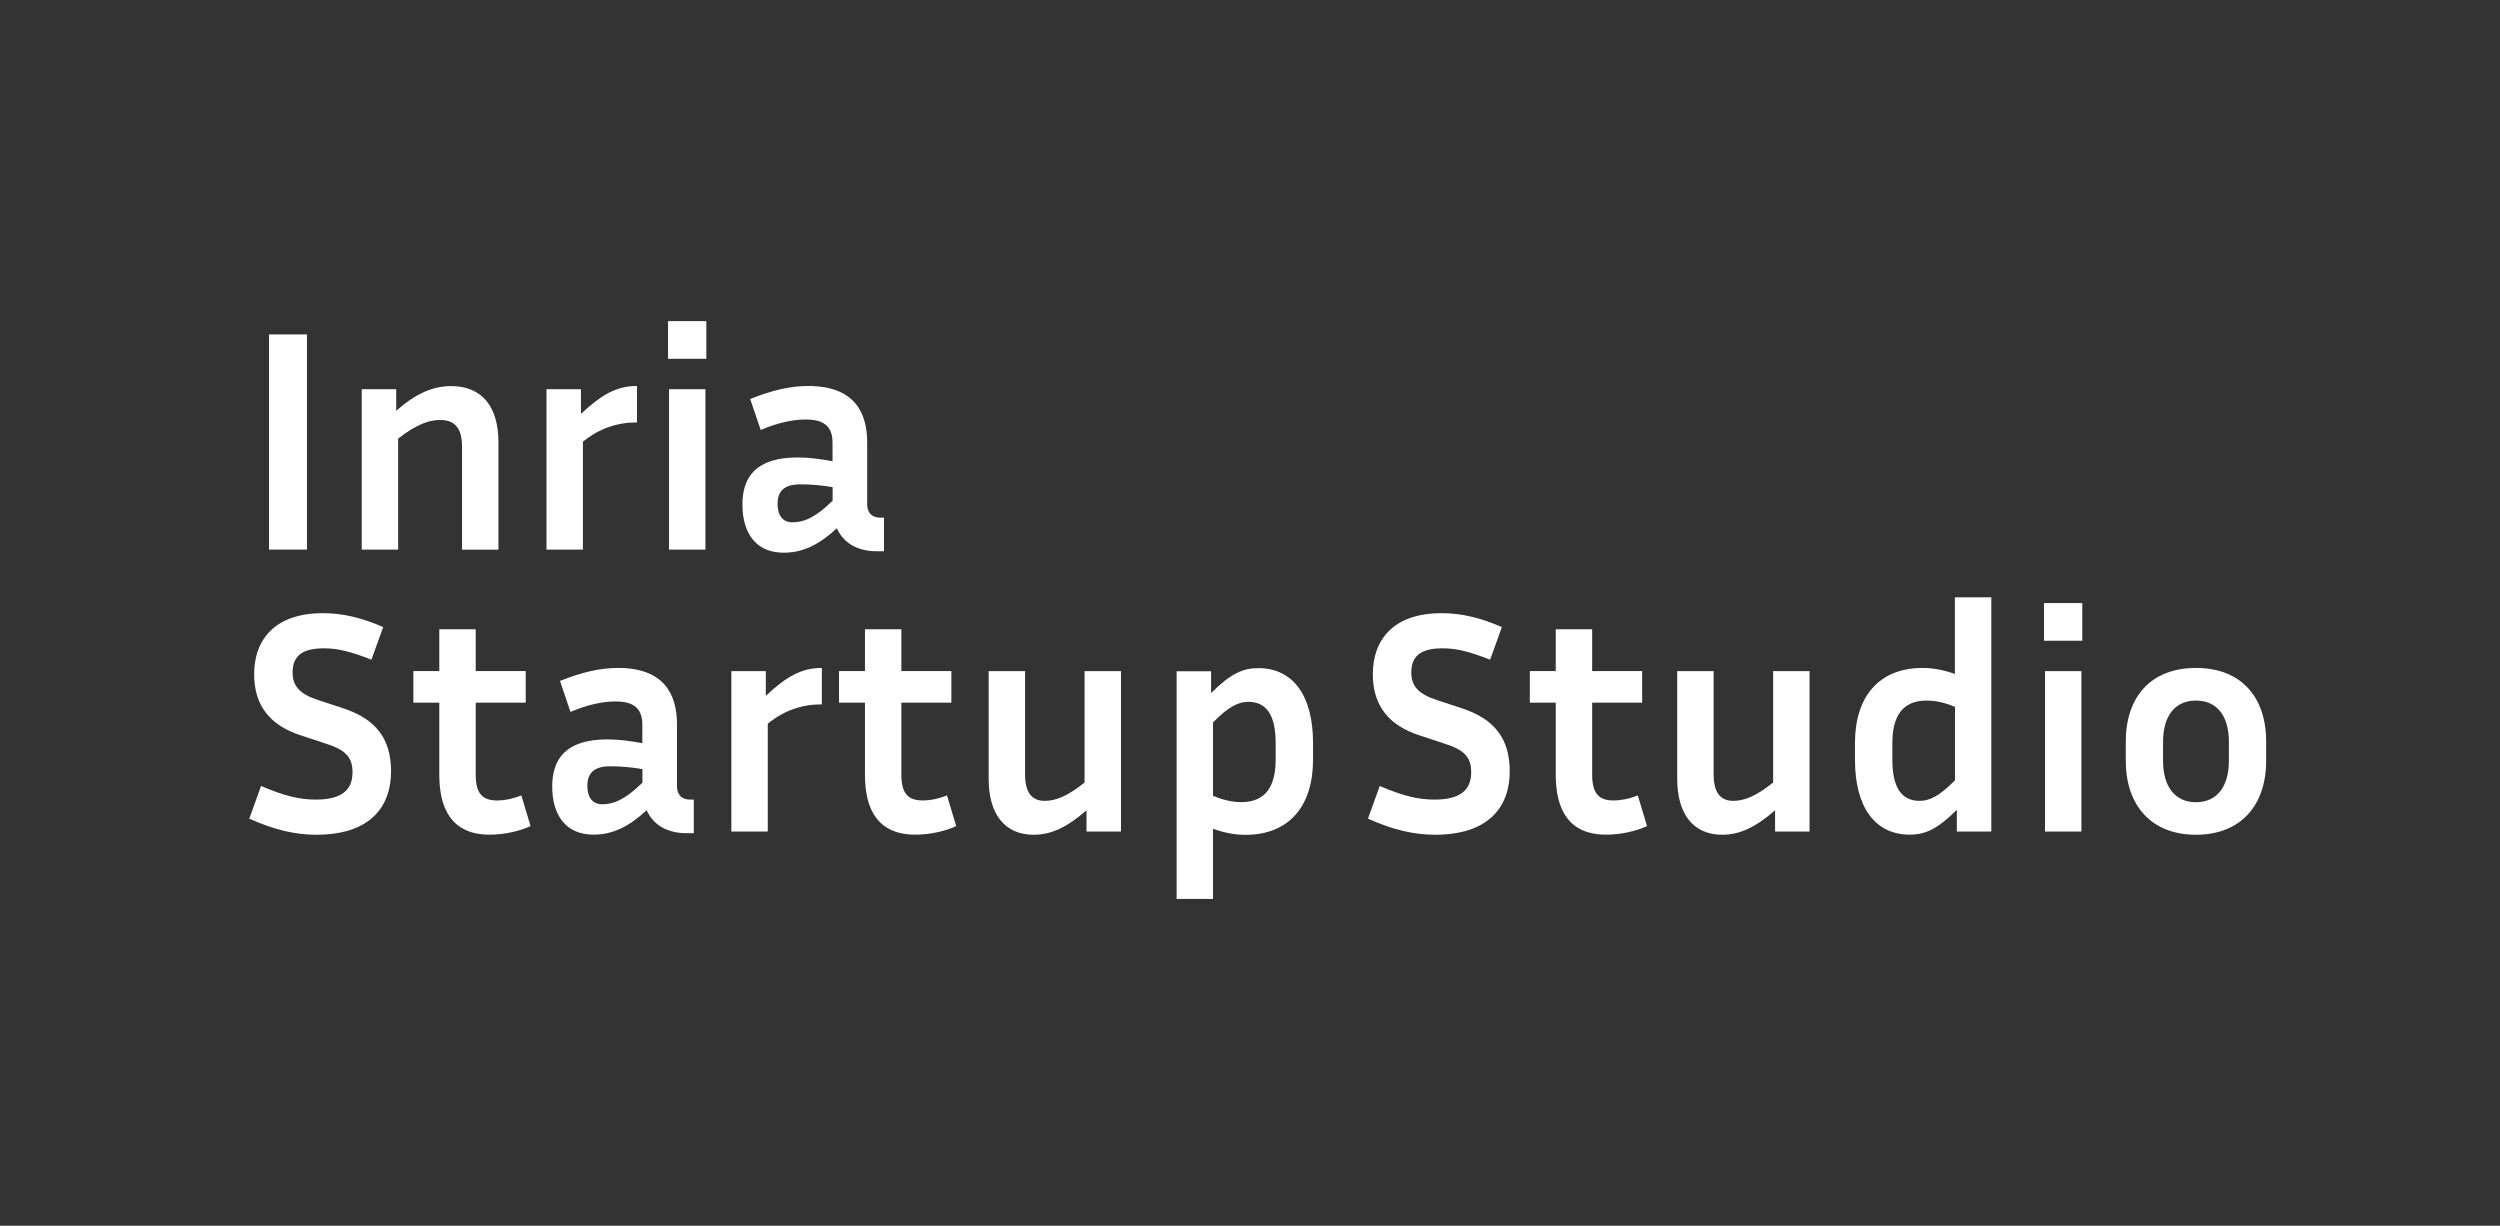
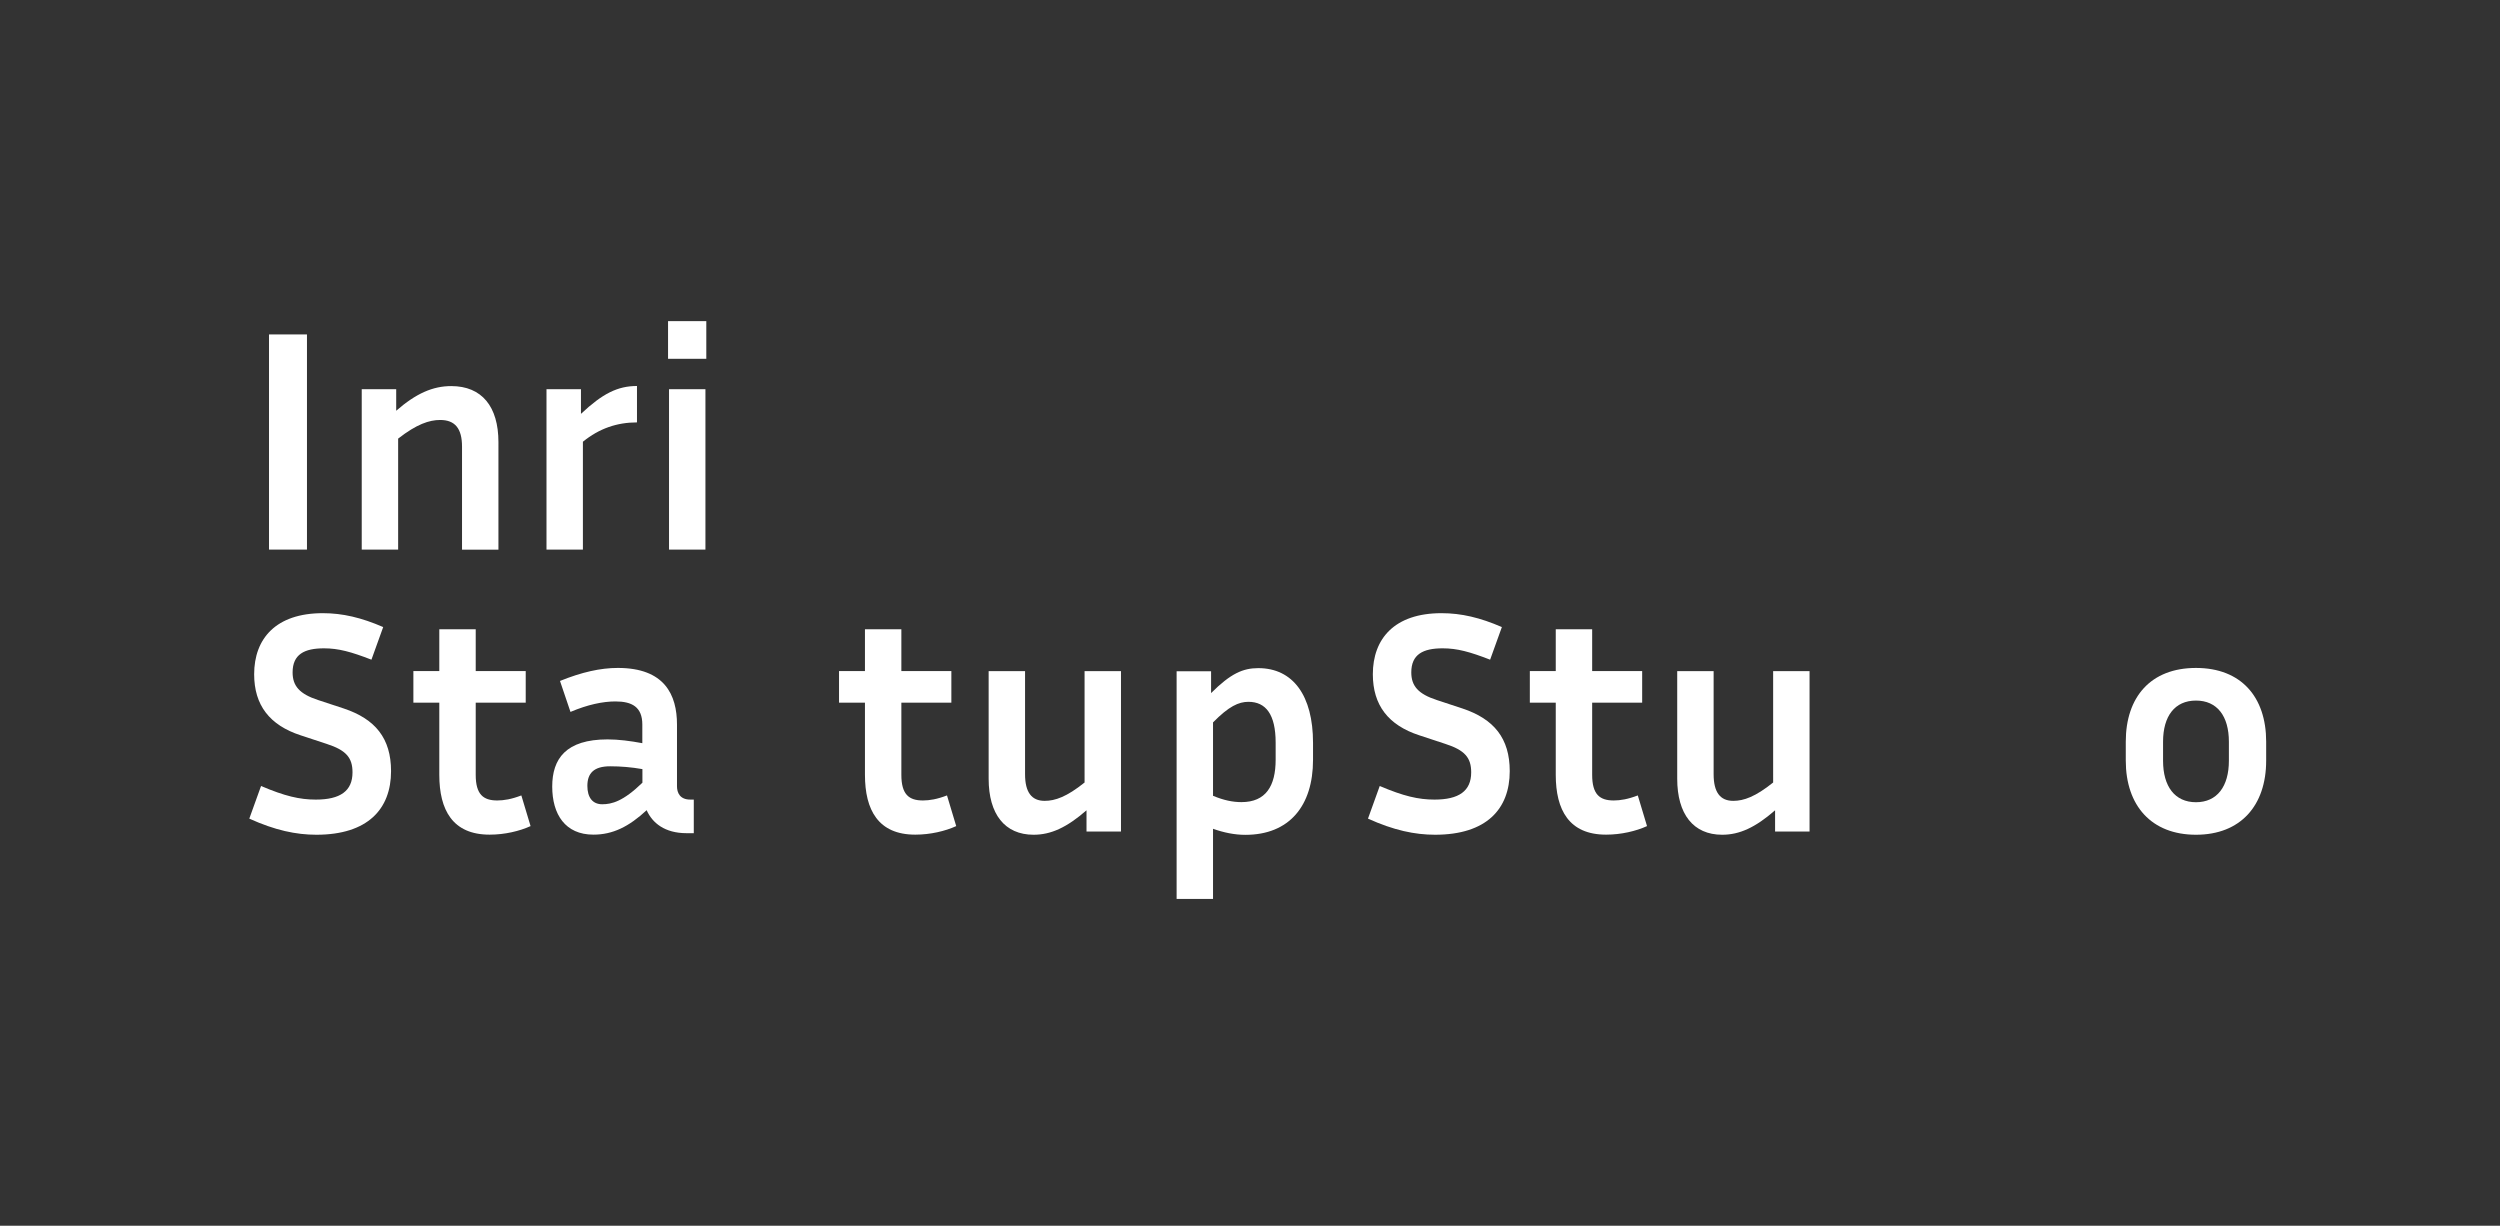
<svg xmlns="http://www.w3.org/2000/svg" xmlns:ns1="http://sodipodi.sourceforge.net/DTD/sodipodi-0.dtd" xmlns:ns2="http://www.inkscape.org/namespaces/inkscape" width="68.235mm" height="33.456mm" viewBox="0 0 68.235 33.456" version="1.1" id="svg5" xml:space="preserve" ns1:docname="sMFK.svg">
  <rect x="0" y="0" width="68.235" height="33.456" fill="#333333" stroke="none" />
  <ns1:namedview id="namedview7" pagecolor="#ffffff" bordercolor="#000000" borderopacity="0.25" ns2:showpageshadow="2" ns2:pageopacity="0.0" ns2:pagecheckerboard="0" ns2:deskcolor="#d1d1d1" ns2:document-units="mm" showgrid="true">
    <ns2:grid type="xygrid" id="grid1635" />
  </ns1:namedview>
  <defs id="defs2">
    <clipPath id="clip0_3_575">
      <rect width="207.72" height="59.51" fill="#ffffff" id="rect48951" x="0" y="0" />
    </clipPath>
  </defs>
  <g ns2:label="Calque 1" ns2:groupmode="layer" id="layer1" transform="translate(157.104,89.111)">
    <g id="g55229">
-       <rect style="opacity:0;fill:#2b0000;stroke-width:0.265" id="rect49547" width="68.235" height="33.456" x="-157.104" y="-89.111" />
      <g style="fill:none" id="g48981" transform="matrix(0.265,0,0,0.265,-150.297,-80.346)">
        <g clip-path="url(#clip0_3_575)" id="g48949">
          <path d="M 2.02,23.53 V 1.37 h 3.91 v 22.16 z" fill="#ffffff" id="path48913" />
          <path d="M 15.32,12.09 V 23.53 H 11.57 V 7.01 h 3.55 v 2.22 c 2.05,-1.79 3.78,-2.54 5.67,-2.54 3.16,0 4.86,2.12 4.86,5.77 V 23.54 H 21.9 V 12.92 c 0,-1.86 -0.72,-2.74 -2.25,-2.74 -1.11,0 -2.41,0.42 -4.33,1.92 z" fill="#ffffff" id="path48915" />
          <path d="M 34.35,12.42 V 23.53 H 30.6 V 7.01 h 3.55 v 2.54 c 2.22,-2.09 3.78,-2.87 5.77,-2.87 V 10.43 c -2.05,0 -3.88,0.62 -5.57,1.99 z" fill="#ffffff" id="path48917" />
          <path d="M 43.12,3.88 V 0 h 3.94 v 3.88 z m 0.1,19.65 V 7.01 h 3.75 v 16.52 z" fill="#ffffff" id="path48919" />
-           <path d="m 60.53,21.31 c -1.86,1.73 -3.52,2.54 -5.51,2.54 -2.9,0 -4.24,-2.09 -4.24,-4.95 0,-2.86 1.4,-4.86 5.7,-4.86 1.14,0 2.35,0.16 3.58,0.39 v -1.92 c 0,-1.82 -1.08,-2.38 -2.77,-2.38 -1.3,0 -2.87,0.33 -4.63,1.08 L 51.58,8.02 c 2.25,-0.91 4.17,-1.34 5.96,-1.34 4.82,0 6.09,2.77 6.09,5.83 v 6.36 c 0,0.65 0.29,1.37 1.37,1.37 h 0.36 v 3.46 h -0.75 c -2.22,0 -3.52,-1.04 -4.11,-2.38 z m -4.6,-0.59 c 0.98,0 2.15,-0.29 4.14,-2.22 v -1.4 c -1.14,-0.2 -2.25,-0.29 -3.32,-0.29 -1.69,0 -2.35,0.72 -2.35,2.02 0,1.17 0.52,1.89 1.53,1.89 z" fill="#ffffff" id="path48921" />
          <path d="m 10.62,46.47 c 0,-1.5 -0.65,-2.28 -2.67,-2.93 l -2.67,-0.88 c -3.19,-1.04 -4.79,-3.1 -4.79,-6.29 0,-3.65 2.22,-6.29 7.07,-6.29 2.05,0 3.98,0.46 6.22,1.43 l -1.21,3.36 C 10.48,34.06 9.18,33.7 7.68,33.7 c -2.02,0 -3.23,0.62 -3.23,2.48 0,1.4 0.72,2.22 2.61,2.84 l 2.67,0.88 C 12.96,40.98 14.59,42.96 14.59,46.35 c 0,3.91 -2.41,6.55 -7.69,6.55 -2.09,0 -4.27,-0.46 -6.91,-1.66 L 1.2,47.88 c 2.44,1.04 3.98,1.4 5.64,1.4 2.51,0 3.78,-0.88 3.78,-2.8 z" fill="#ffffff" id="path48923" />
          <path d="m 24.74,52.89 c -3.81,0 -5.18,-2.54 -5.18,-6.16 V 39.3 h -2.67 v -3.26 h 2.67 v -4.3 h 3.75 v 4.3 h 5.15 v 3.26 h -5.15 v 7.43 c 0,2.02 0.78,2.64 2.22,2.64 0.68,0 1.47,-0.13 2.48,-0.52 l 0.95,3.16 c -1.14,0.52 -2.67,0.88 -4.2,0.88 z" fill="#ffffff" id="path48925" />
          <path d="m 40.94,50.35 c -1.86,1.73 -3.52,2.54 -5.51,2.54 -2.9,0 -4.24,-2.09 -4.24,-4.95 0,-2.86 1.4,-4.86 5.7,-4.86 1.14,0 2.35,0.16 3.58,0.39 v -1.92 c 0,-1.82 -1.08,-2.38 -2.77,-2.38 -1.3,0 -2.87,0.33 -4.63,1.08 l -1.08,-3.19 c 2.25,-0.91 4.17,-1.34 5.96,-1.34 4.82,0 6.09,2.77 6.09,5.83 v 6.36 c 0,0.65 0.29,1.37 1.37,1.37 h 0.36 v 3.46 h -0.75 c -2.22,0 -3.52,-1.04 -4.11,-2.38 z m -4.6,-0.59 c 0.98,0 2.15,-0.29 4.14,-2.22 v -1.4 c -1.14,-0.2 -2.25,-0.29 -3.32,-0.29 -1.69,0 -2.35,0.72 -2.35,2.02 0,1.17 0.52,1.89 1.53,1.89 z" fill="#ffffff" id="path48927" />
-           <path d="M 53.39,41.46 V 52.57 H 49.64 V 36.05 h 3.55 v 2.54 c 2.22,-2.09 3.78,-2.87 5.77,-2.87 v 3.75 c -2.05,0 -3.88,0.62 -5.57,1.99 z" fill="#ffffff" id="path48929" />
          <path d="m 68.58,52.89 c -3.81,0 -5.18,-2.54 -5.18,-6.16 V 39.3 h -2.67 v -3.26 h 2.67 v -4.3 h 3.75 v 4.3 h 5.15 v 3.26 h -5.15 v 7.43 c 0,2.02 0.78,2.64 2.22,2.64 0.68,0 1.47,-0.13 2.48,-0.52 l 0.95,3.16 c -1.14,0.52 -2.67,0.88 -4.2,0.88 z" fill="#ffffff" id="path48931" />
          <path d="m 86.21,50.39 c -2.02,1.76 -3.65,2.51 -5.44,2.51 -2.97,0 -4.63,-2.12 -4.63,-5.77 V 36.05 h 3.75 v 10.62 c 0,1.86 0.68,2.74 2.02,2.74 1.08,0 2.28,-0.42 4.11,-1.89 V 36.05 h 3.75 v 16.52 h -3.55 v -2.18 z" fill="#ffffff" id="path48933" />
          <path d="m 99.25,52.28 v 7.24 H 95.5 V 36.06 h 3.55 v 2.25 c 2.02,-2.02 3.29,-2.57 4.86,-2.57 3.59,0 5.64,2.84 5.64,7.69 v 1.76 c 0,4.73 -2.44,7.72 -6.97,7.72 -1.11,0 -2.22,-0.23 -3.32,-0.62 z m 0,-10.95 v 7.56 c 1.11,0.46 2.02,0.65 2.93,0.65 2.51,0 3.52,-1.66 3.52,-4.37 v -1.76 c 0,-2.9 -1.01,-4.2 -2.8,-4.2 -1.01,0 -2.02,0.46 -3.65,2.12 z" fill="#ffffff" id="path48935" />
          <path d="m 125.84,46.47 c 0,-1.5 -0.65,-2.28 -2.67,-2.93 l -2.67,-0.88 c -3.19,-1.04 -4.79,-3.1 -4.79,-6.29 0,-3.65 2.22,-6.29 7.07,-6.29 2.05,0 3.98,0.46 6.22,1.43 l -1.21,3.36 c -2.09,-0.81 -3.39,-1.17 -4.89,-1.17 -2.02,0 -3.23,0.62 -3.23,2.48 0,1.4 0.72,2.22 2.61,2.84 l 2.67,0.88 c 3.23,1.08 4.86,3.06 4.86,6.45 0,3.91 -2.41,6.55 -7.69,6.55 -2.09,0 -4.27,-0.46 -6.91,-1.66 l 1.21,-3.36 c 2.44,1.04 3.98,1.4 5.64,1.4 2.51,0 3.78,-0.88 3.78,-2.8 z" fill="#ffffff" id="path48937" />
          <path d="m 139.73,52.89 c -3.81,0 -5.18,-2.54 -5.18,-6.16 V 39.3 h -2.67 v -3.26 h 2.67 v -4.3 h 3.75 v 4.3 h 5.15 v 3.26 h -5.15 v 7.43 c 0,2.02 0.78,2.64 2.22,2.64 0.68,0 1.47,-0.13 2.48,-0.52 l 0.95,3.16 c -1.14,0.52 -2.67,0.88 -4.2,0.88 z" fill="#ffffff" id="path48939" />
          <path d="m 157.13,50.39 c -2.02,1.76 -3.65,2.51 -5.44,2.51 -2.97,0 -4.63,-2.12 -4.63,-5.77 V 36.05 h 3.75 v 10.62 c 0,1.86 0.68,2.74 2.02,2.74 1.08,0 2.28,-0.42 4.11,-1.89 V 36.05 h 3.75 v 16.52 h -3.55 v -2.18 z" fill="#ffffff" id="path48941" />
-           <path d="m 175.87,50.32 c -2.02,2.02 -3.29,2.57 -4.86,2.57 -3.58,0 -5.64,-2.84 -5.64,-7.69 v -1.76 c 0,-4.73 2.44,-7.72 6.97,-7.72 1.11,0 2.22,0.23 3.32,0.62 v -7.89 h 3.75 v 24.12 h -3.55 v -2.25 z m -3.85,-0.91 c 1.01,0 2.02,-0.46 3.65,-2.12 v -7.56 c -1.11,-0.46 -2.02,-0.65 -2.93,-0.65 -2.51,0 -3.52,1.66 -3.52,4.37 v 1.76 c 0,2.9 1.01,4.2 2.8,4.2 z" fill="#ffffff" id="path48943" />
-           <path d="m 184.84,32.92 v -3.88 h 3.94 v 3.88 z m 0.1,19.65 V 36.05 h 3.75 v 16.52 z" fill="#ffffff" id="path48945" />
          <path d="m 207.72,45.27 c 0,4.63 -2.64,7.63 -7.23,7.63 -4.59,0 -7.23,-3 -7.23,-7.63 v -1.96 c 0,-4.6 2.57,-7.59 7.23,-7.59 4.66,0 7.23,3 7.23,7.59 z m -7.23,-6.19 c -2.18,0 -3.39,1.6 -3.39,4.24 v 1.96 c 0,2.64 1.21,4.27 3.39,4.27 2.18,0 3.39,-1.63 3.39,-4.27 v -1.96 c 0,-2.64 -1.21,-4.24 -3.39,-4.24 z" fill="#ffffff" id="path48947" />
        </g>
      </g>
    </g>
  </g>
</svg>